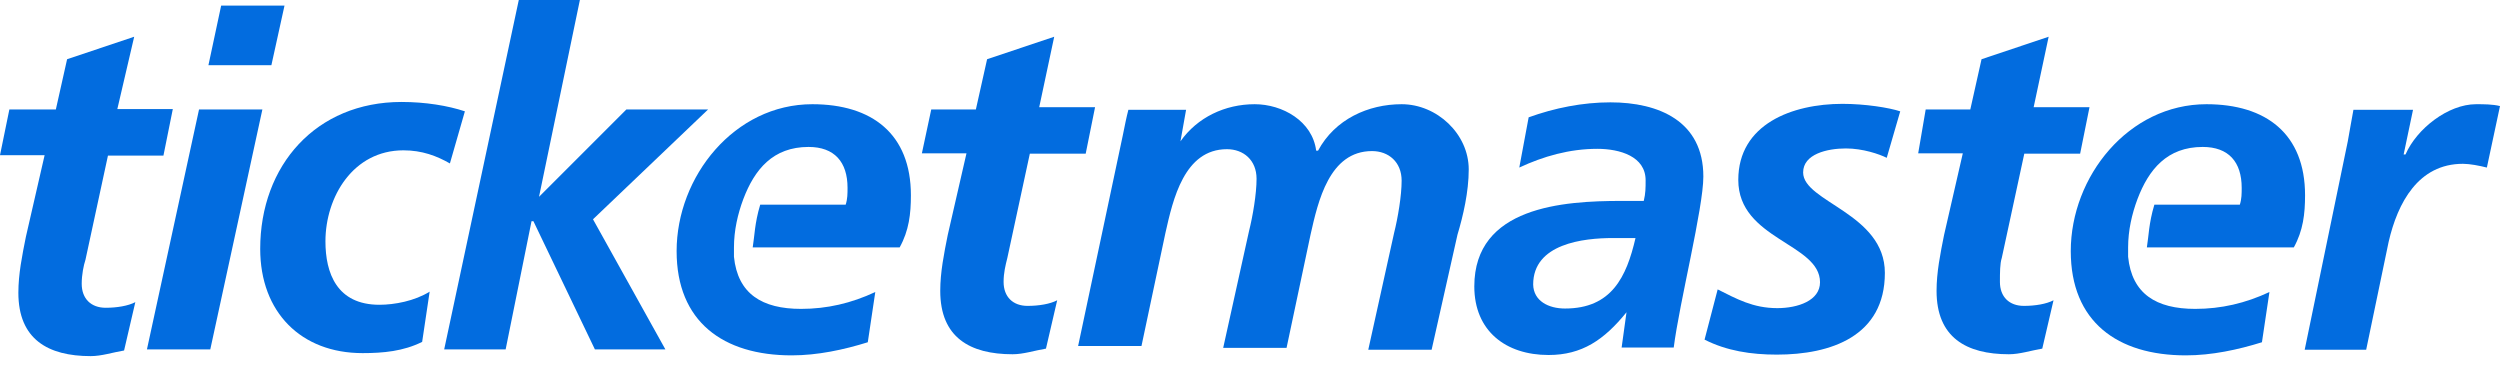
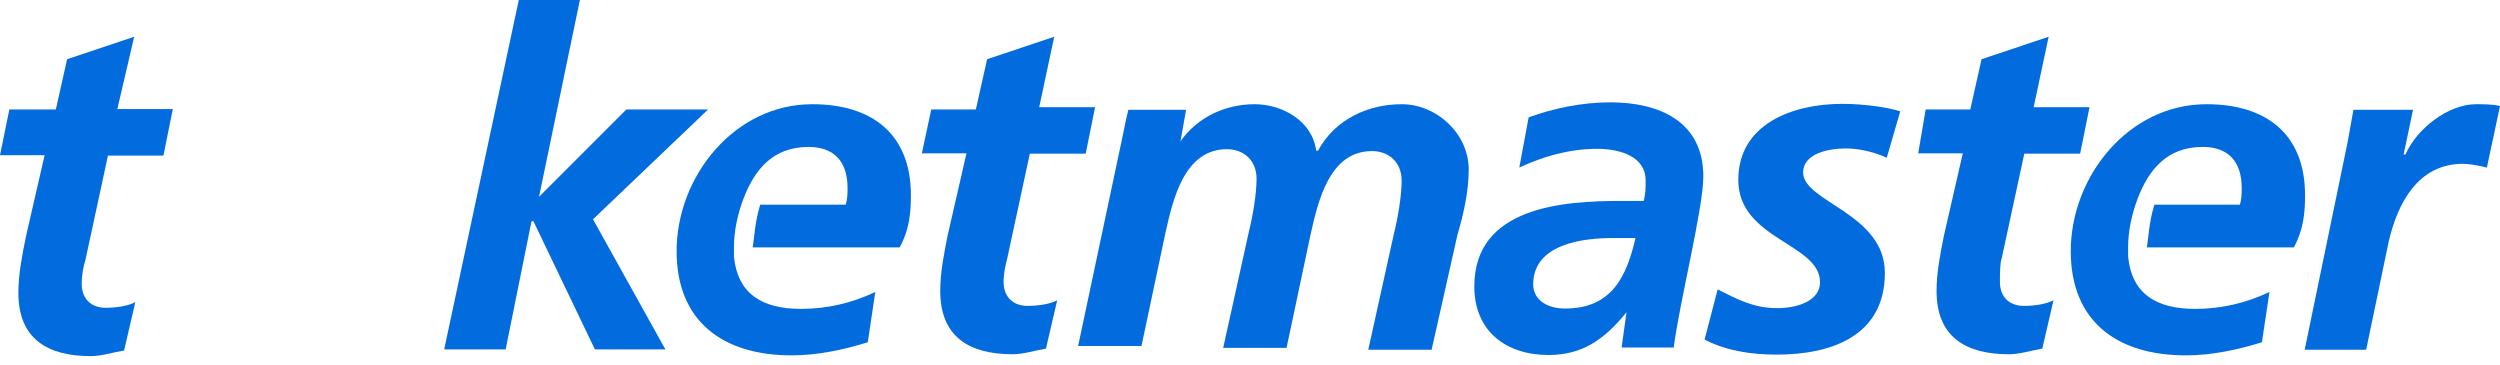
<svg xmlns="http://www.w3.org/2000/svg" viewBox="0 0 130 19" fill="none">
  <path d="M84.578 16.238C83.409 17.68 82.258 18.46 80.524 18.46C78.302 18.46 76.664 17.212 76.664 14.893C76.664 10.741 81.303 10.448 84.305 10.448H85.475C85.572 10.058 85.572 9.766 85.572 9.376C85.572 8.129 84.227 7.739 83.058 7.739C81.615 7.739 80.251 8.129 79.003 8.713L79.49 6.101C80.836 5.614 82.297 5.322 83.74 5.322C86.255 5.322 88.574 6.296 88.574 9.181C88.574 10.819 87.327 15.75 87.034 18.07H84.325L84.578 16.238ZM81.381 16.043C83.799 16.043 84.578 14.405 85.046 12.378H83.876C82.337 12.378 79.725 12.67 79.725 14.795C79.744 15.653 80.524 16.043 81.381 16.043Z" fill="#026CDF" />
  <path d="M0.487 5.692H2.904L3.489 3.08L6.978 1.91L6.101 5.672H8.986L8.499 8.09H5.614L4.444 13.509C4.347 13.801 4.249 14.288 4.249 14.756C4.249 15.536 4.737 16.004 5.497 16.004C6.082 16.004 6.667 15.906 7.037 15.711L6.452 18.226C5.867 18.323 5.283 18.518 4.717 18.518C2.495 18.518 0.955 17.641 0.955 15.224C0.955 14.249 1.15 13.294 1.345 12.319L2.32 8.07H0L0.487 5.692Z" fill="#026CDF" />
-   <path d="M10.35 5.692H13.644L10.935 18.168H7.641L10.35 5.692ZM11.5 0.292H14.794L14.112 3.392H10.838L11.5 0.292Z" fill="#026CDF" />
-   <path d="M23.395 8.499C22.712 8.109 21.952 7.817 20.977 7.817C18.366 7.817 16.923 10.234 16.923 12.553C16.923 14.191 17.508 15.848 19.73 15.848C20.51 15.848 21.562 15.653 22.342 15.165L21.952 17.778C20.977 18.265 19.925 18.362 18.853 18.362C15.656 18.362 13.531 16.238 13.531 12.943C13.531 8.596 16.436 5.302 20.88 5.302C22.128 5.302 23.297 5.497 24.174 5.789L23.395 8.499Z" fill="#026CDF" />
  <path d="M28.029 10.234L32.571 5.692H36.821L30.836 11.403L34.599 18.167H30.934L27.737 11.501H27.64L26.294 18.167H23.098L26.977 0H30.154L28.029 10.234Z" fill="#026CDF" />
  <path d="M48.425 5.692H50.745L51.329 3.08L54.819 1.91L54.039 5.575H56.943L56.456 7.992H53.551L52.382 13.411C52.284 13.801 52.187 14.191 52.187 14.659C52.187 15.438 52.674 15.906 53.434 15.906C54.019 15.906 54.604 15.809 54.974 15.614L54.39 18.128C53.805 18.226 53.22 18.421 52.655 18.421C50.433 18.421 48.893 17.544 48.893 15.127C48.893 14.152 49.088 13.197 49.282 12.222L50.257 7.973H47.938L48.425 5.692Z" fill="#026CDF" />
  <path d="M47.367 10.156C47.367 6.959 45.339 5.419 42.24 5.419C38.185 5.419 35.184 9.181 35.184 13.06C35.184 16.725 37.601 18.479 41.168 18.479C42.513 18.479 43.877 18.187 45.125 17.797L45.515 15.185C44.267 15.77 43 16.062 41.655 16.062C39.628 16.062 38.361 15.282 38.166 13.353C38.166 13.255 38.166 13.158 38.166 12.963C38.166 12.963 38.166 12.963 38.166 12.865C38.166 11.988 38.361 11.13 38.653 10.351C39.238 8.811 40.193 7.641 42.045 7.641C43.39 7.641 44.072 8.421 44.072 9.766C44.072 10.058 44.072 10.351 43.975 10.643H39.531C39.238 11.618 39.238 12.28 39.141 12.865H46.782C47.269 11.988 47.367 11.111 47.367 10.156Z" fill="#026CDF" />
  <path d="M58.382 7.056C58.48 6.569 58.577 6.082 58.675 5.711H61.676L61.384 7.349C62.261 6.101 63.704 5.419 65.244 5.419C66.686 5.419 68.246 6.296 68.441 7.836H68.538C69.415 6.199 71.15 5.419 72.885 5.419C74.717 5.419 76.374 6.959 76.374 8.811C76.374 9.98 76.082 11.228 75.789 12.203L74.444 18.187H71.15L72.495 12.105C72.69 11.325 72.885 10.175 72.885 9.396C72.885 8.421 72.203 7.856 71.345 7.856C69.123 7.856 68.538 10.468 68.148 12.203L66.901 18.089H63.606L64.951 12.008C65.146 11.228 65.341 10.078 65.341 9.298C65.341 8.323 64.659 7.758 63.801 7.758C61.579 7.758 60.994 10.37 60.604 12.105L59.357 17.992H56.062L58.382 7.056Z" fill="#026CDF" />
  <path d="M98.11 8.207C97.72 8.012 96.863 7.719 95.986 7.719C95.011 7.719 93.763 8.012 93.763 8.967C93.763 10.507 98.013 11.092 98.013 14.191C98.013 17.485 95.206 18.44 92.399 18.44C91.054 18.44 89.787 18.245 88.637 17.661L89.319 15.049C90.294 15.536 91.151 16.023 92.418 16.023C93.49 16.023 94.641 15.633 94.641 14.678C94.641 12.651 90.391 12.456 90.391 9.357C90.391 6.452 93.198 5.4 95.81 5.4C96.98 5.4 98.227 5.595 98.812 5.79L98.11 8.207Z" fill="#026CDF" />
  <path d="M100.136 5.692H102.456L103.04 3.08L106.53 1.91L105.75 5.575H108.654L108.167 7.992H105.263L104.093 13.411C103.996 13.704 103.996 14.191 103.996 14.659C103.996 15.438 104.483 15.906 105.243 15.906C105.828 15.906 106.413 15.809 106.783 15.614L106.198 18.128C105.613 18.226 105.029 18.421 104.463 18.421C102.241 18.421 100.701 17.544 100.701 15.127C100.701 14.152 100.896 13.197 101.091 12.222L102.066 7.973H99.746L100.136 5.692Z" fill="#026CDF" />
  <path d="M122.085 7.349C122.183 6.764 122.28 6.277 122.378 5.711H125.477L124.99 8.031H125.087C125.672 6.686 127.31 5.419 128.752 5.419C129.142 5.419 129.629 5.419 130 5.516L129.317 8.713C128.927 8.616 128.44 8.518 128.07 8.518C125.75 8.518 124.678 10.546 124.21 12.573L123.041 18.187H119.844L122.085 7.349Z" fill="#026CDF" />
  <path d="M119.863 10.156C119.863 6.959 117.835 5.419 114.736 5.419C110.682 5.419 107.68 9.181 107.68 13.06C107.68 16.725 110.097 18.479 113.664 18.479C115.009 18.479 116.374 18.187 117.621 17.797L118.011 15.185C116.763 15.77 115.496 16.062 114.151 16.062C112.124 16.062 110.857 15.282 110.662 13.353C110.662 13.255 110.662 13.158 110.662 12.963C110.662 12.963 110.662 12.963 110.662 12.865C110.662 11.988 110.857 11.13 111.149 10.351C111.734 8.811 112.689 7.641 114.541 7.641C115.886 7.641 116.568 8.421 116.568 9.766C116.568 10.058 116.568 10.351 116.471 10.643H112.027C111.734 11.618 111.734 12.28 111.637 12.865H119.278C119.765 11.988 119.863 11.111 119.863 10.156Z" fill="#026CDF" />
</svg>